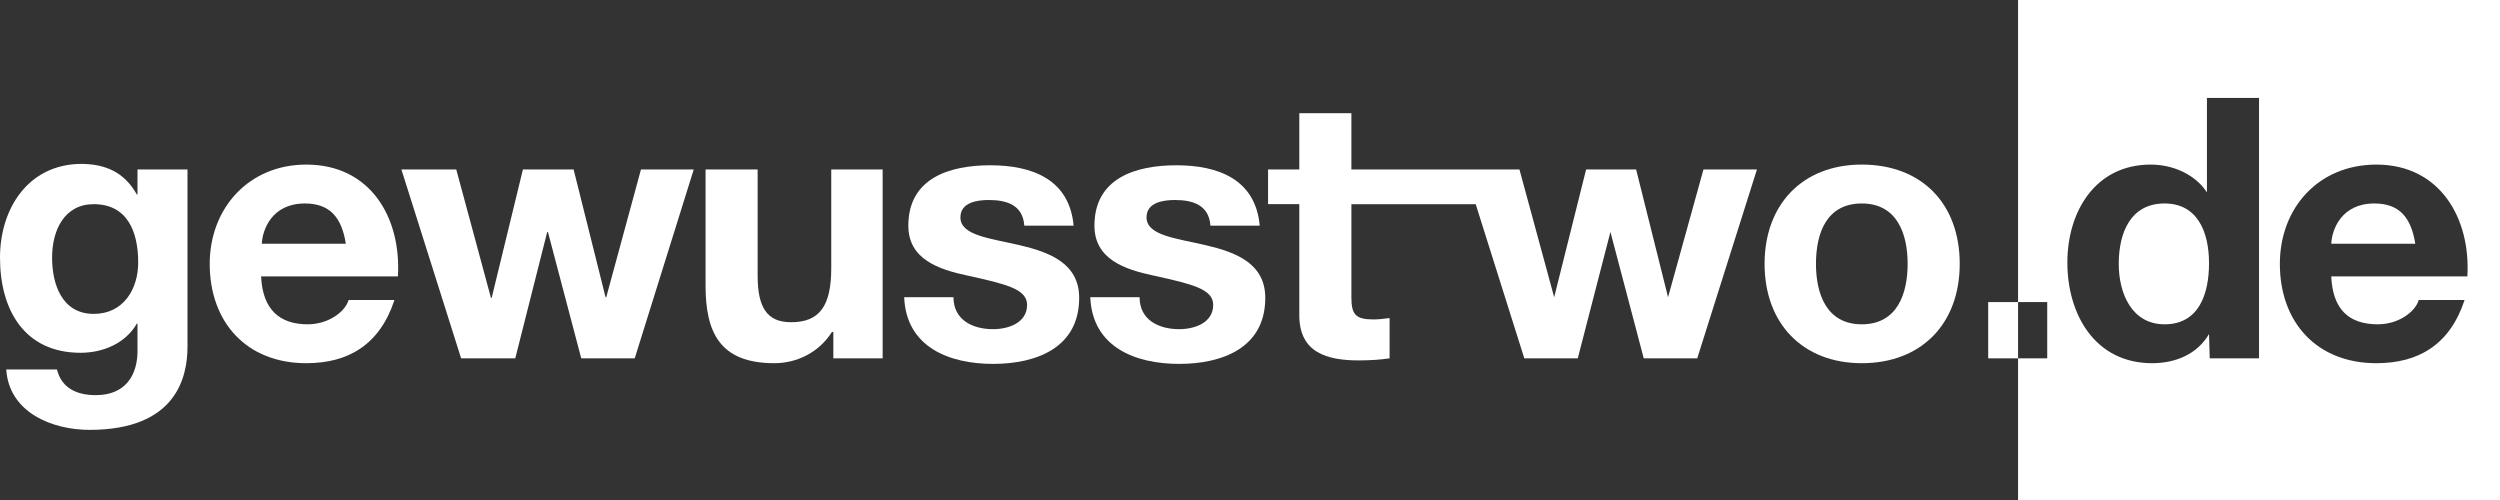
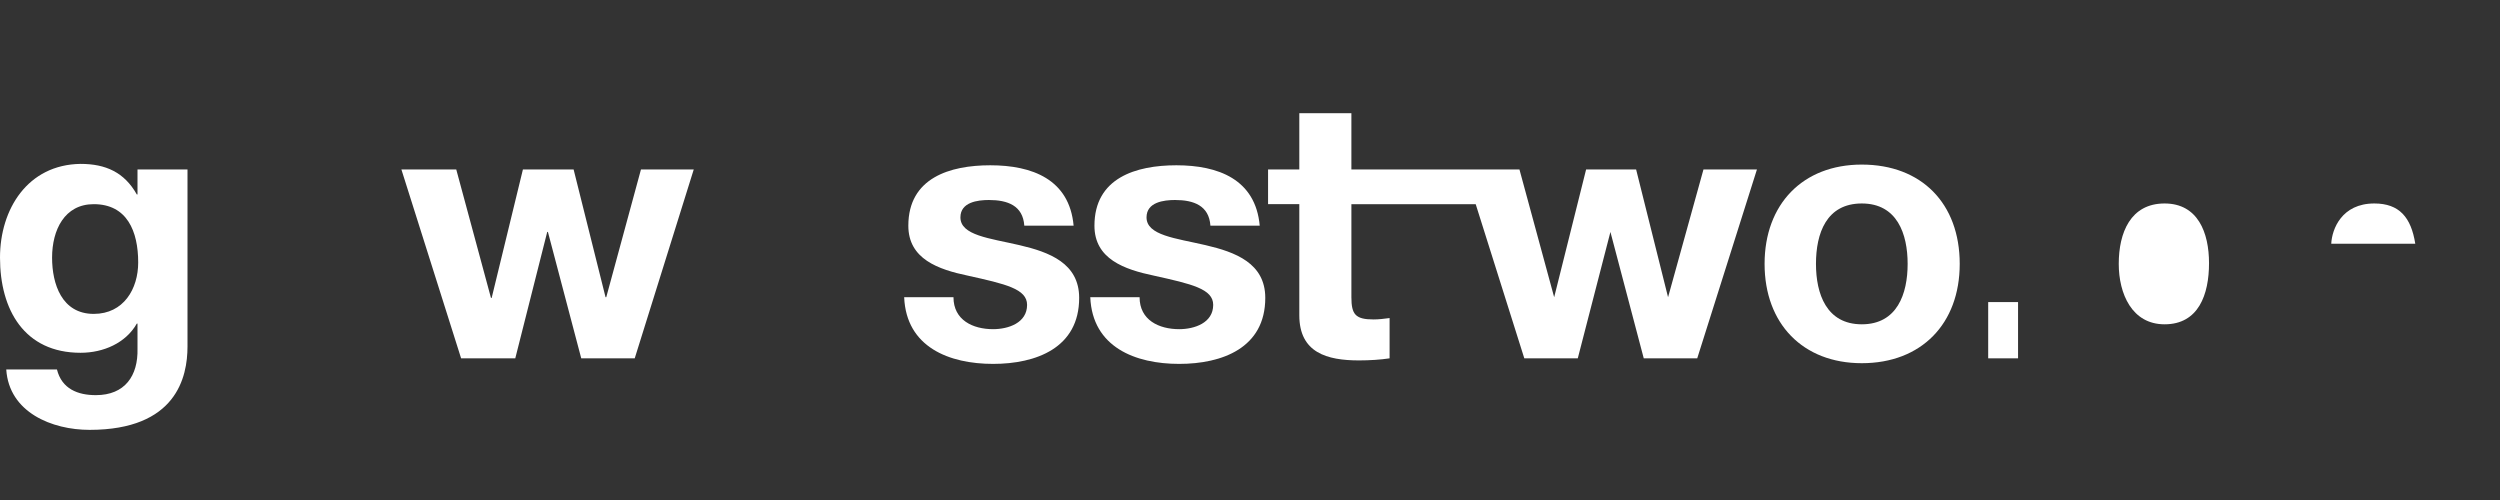
<svg xmlns="http://www.w3.org/2000/svg" version="1.1" id="Ebene_4" x="0px" y="0px" viewBox="0 0 360 72" style="enable-background:new 0 0 360 72;" xml:space="preserve">
  <rect x="0" y="0" width="360" height="72" fill="#333333" stroke="none" />
  <style type="text/css">
	.st0{fill-rule:evenodd;clip-rule:evenodd;fill:#FFFFFF;}
	.st1{fill:#FFFFFF;}
</style>
  <g>
    <path class="st0" d="M26.9,24.4h-7.1v3.6h-0.1c-1.8-3.2-4.5-4.4-8.1-4.4C4,23.7,0,30.1,0,37.1c0,7.5,3.5,13.7,11.6,13.7   c3.3,0,6.5-1.4,8.1-4.2h0.1v3.6c0.1,3.9-1.8,6.7-6,6.7c-2.6,0-4.9-0.9-5.6-3.7H0.9c0.4,6.2,6.6,8.7,12,8.7c12.5,0,14.1-7.6,14.1-12   V24.4z M13.5,45.2c-4.6,0-6-4.3-6-8.1c0-4,1.8-7.7,6-7.7c4.8,0,6.4,3.9,6.4,8.4C19.9,41.6,17.8,45.2,13.5,45.2z" />
-     <path class="st0" d="M57.3,39.8c0.5-8.4-3.9-16.1-13.2-16.1c-8.2,0-13.9,6.2-13.9,14.3c0,8.4,5.3,14.3,13.9,14.3   c6.1,0,10.6-2.7,12.7-9.1h-6.6c-0.5,1.7-2.9,3.5-5.9,3.5c-4.1,0-6.5-2.2-6.7-6.9H57.3z M37.7,35.1c0.1-2.1,1.5-5.8,6.2-5.8   c3.6,0,5.3,2,5.9,5.8H37.7z" />
    <polygon class="st0" points="99.9,24.4 92.3,24.4 87.3,42.8 87.2,42.8 82.6,24.4 75.3,24.4 70.8,42.9 70.7,42.9 65.7,24.4    57.8,24.4 66.4,51.6 74.2,51.6 78.8,33.4 78.9,33.4 83.7,51.6 91.4,51.6  " />
-     <path class="st0" d="M127.2,24.4h-7.5v14.2c0,5.5-1.7,7.8-5.8,7.8c-3.5,0-4.8-2.2-4.8-6.7V24.4h-7.5v16.7c0,6.7,2,11.2,9.9,11.2   c3.2,0,6.4-1.5,8.3-4.5h0.2v3.8h7.1V24.4z" />
    <path class="st0" d="M130.2,42.8c0.3,7.2,6.5,9.6,12.8,9.6c6.2,0,12.4-2.3,12.4-9.5c0-5-4.3-6.6-8.6-7.6c-4.3-1-8.5-1.4-8.5-4   c0-2.2,2.5-2.5,4.1-2.5c2.7,0,4.9,0.8,5.1,3.7h7.1c-0.6-6.7-6-8.7-12-8.7c-5.8,0-11.8,1.8-11.8,8.7c0,4.8,4.3,6.3,8.6,7.2   c5.4,1.2,8.5,1.9,8.5,4.2c0,2.6-2.7,3.5-4.9,3.5c-2.9,0-5.7-1.3-5.7-4.6H130.2z" />
    <path class="st0" d="M157,42.8c0.3,7.2,6.5,9.6,12.8,9.6c6.2,0,12.4-2.3,12.4-9.5c0-5-4.3-6.6-8.6-7.6c-4.3-1-8.5-1.4-8.5-4   c0-2.2,2.5-2.5,4.1-2.5c2.7,0,4.9,0.8,5.1,3.7h7.1c-0.6-6.7-6-8.7-12-8.7c-5.8,0-11.8,1.8-11.8,8.7c0,4.8,4.3,6.3,8.6,7.2   c5.4,1.2,8.5,1.9,8.5,4.2c0,2.6-2.7,3.5-4.9,3.5c-2.9,0-5.7-1.3-5.7-4.6H157z" />
    <path class="st0" d="M254.1,38c0,8.6,5.5,14.3,14,14.3c8.6,0,14.1-5.7,14.1-14.3c0-8.7-5.5-14.3-14.1-14.3   C259.6,23.7,254.1,29.4,254.1,38z M261.5,38c0-4.4,1.5-8.7,6.6-8.7c5.1,0,6.6,4.4,6.6,8.7c0,4.3-1.5,8.7-6.6,8.7   C263,46.7,261.5,42.3,261.5,38z" />
    <rect x="286.3" y="43.5" class="st0" width="4.3" height="8.1" />
    <path class="st1" d="M194.6,16.3v8.1h24.2l5,18.4l4.6-18.4h7.2l4.6,18.4l5.1-18.4h7.7l-8.6,27.2h-7.7l-4.8-18.2l-4.7,18.2h-7.7   l-7-22.2h-17.9v13.4c0,2.5,0.6,3.2,3.2,3.2c0.8,0,1.5-0.1,2.3-0.2v5.8c-1.3,0.2-2.9,0.3-4.4,0.3c-4.6,0-8.6-1.1-8.6-6.5v-16h-4.5   v-5h4.5v-8.1H194.6z" />
    <g>
      <path class="st0" d="M311.7,29.3c-4.9,0-6.6,4.2-6.6,8.7c0,4.3,1.9,8.7,6.6,8.7c4.9,0,6.4-4.3,6.4-8.8    C318.1,33.5,316.5,29.3,311.7,29.3z" />
      <path class="st0" d="M341.9,29.3c-4.7,0-6.1,3.7-6.2,5.8h12.1C347.2,31.3,345.5,29.3,341.9,29.3z" />
-       <path class="st0" d="M290.6,0v43.5h4.2v8.1h-4.2V72H360V0H290.6z M325.3,51.6h-7.1l-0.1-3.5c-1.7,2.9-4.8,4.2-8.2,4.2    c-8.2,0-12.2-7-12.2-14.5c0-7.3,4-14.1,12-14.1c3.2,0,6.4,1.4,8.1,4V14.1h7.5V51.6z M355.3,39.8h-19.6c0.2,4.7,2.5,6.9,6.7,6.9    c3,0,5.4-1.8,5.9-3.5h6.6c-2.1,6.4-6.6,9.1-12.7,9.1c-8.6,0-13.9-5.9-13.9-14.3c0-8.1,5.6-14.3,13.9-14.3    C351.4,23.7,355.8,31.5,355.3,39.8z" />
    </g>
  </g>
</svg>